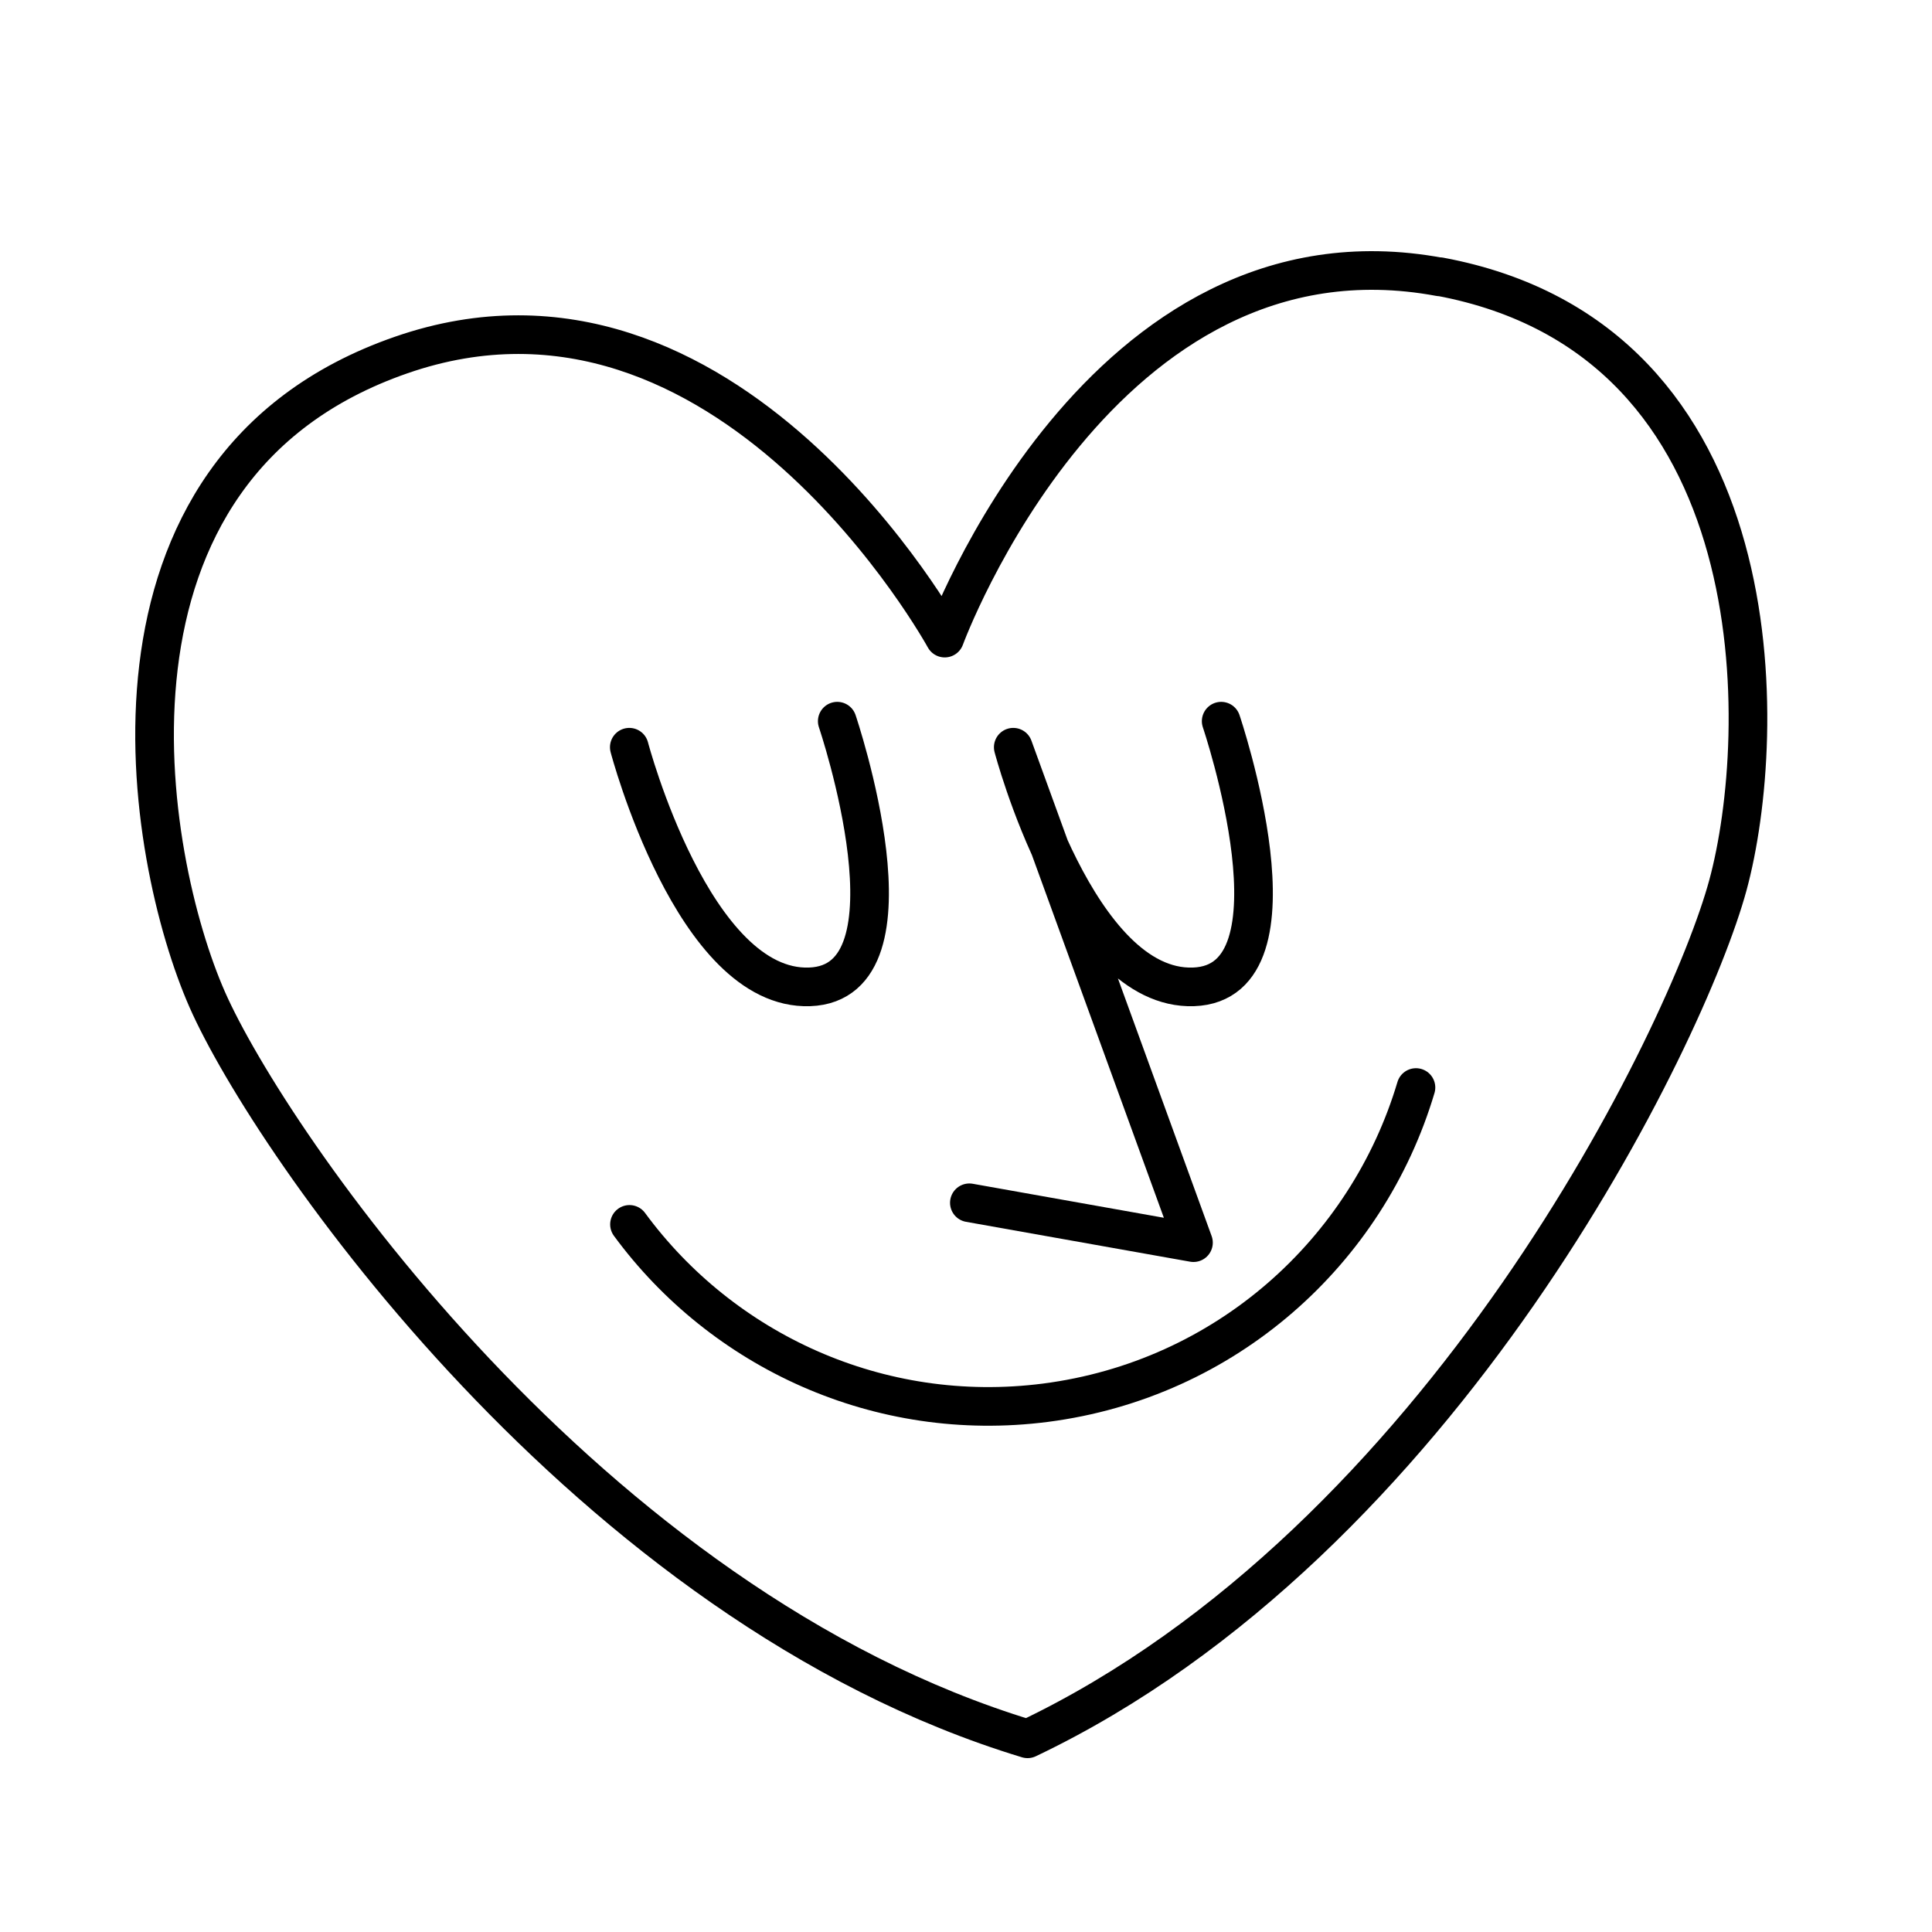
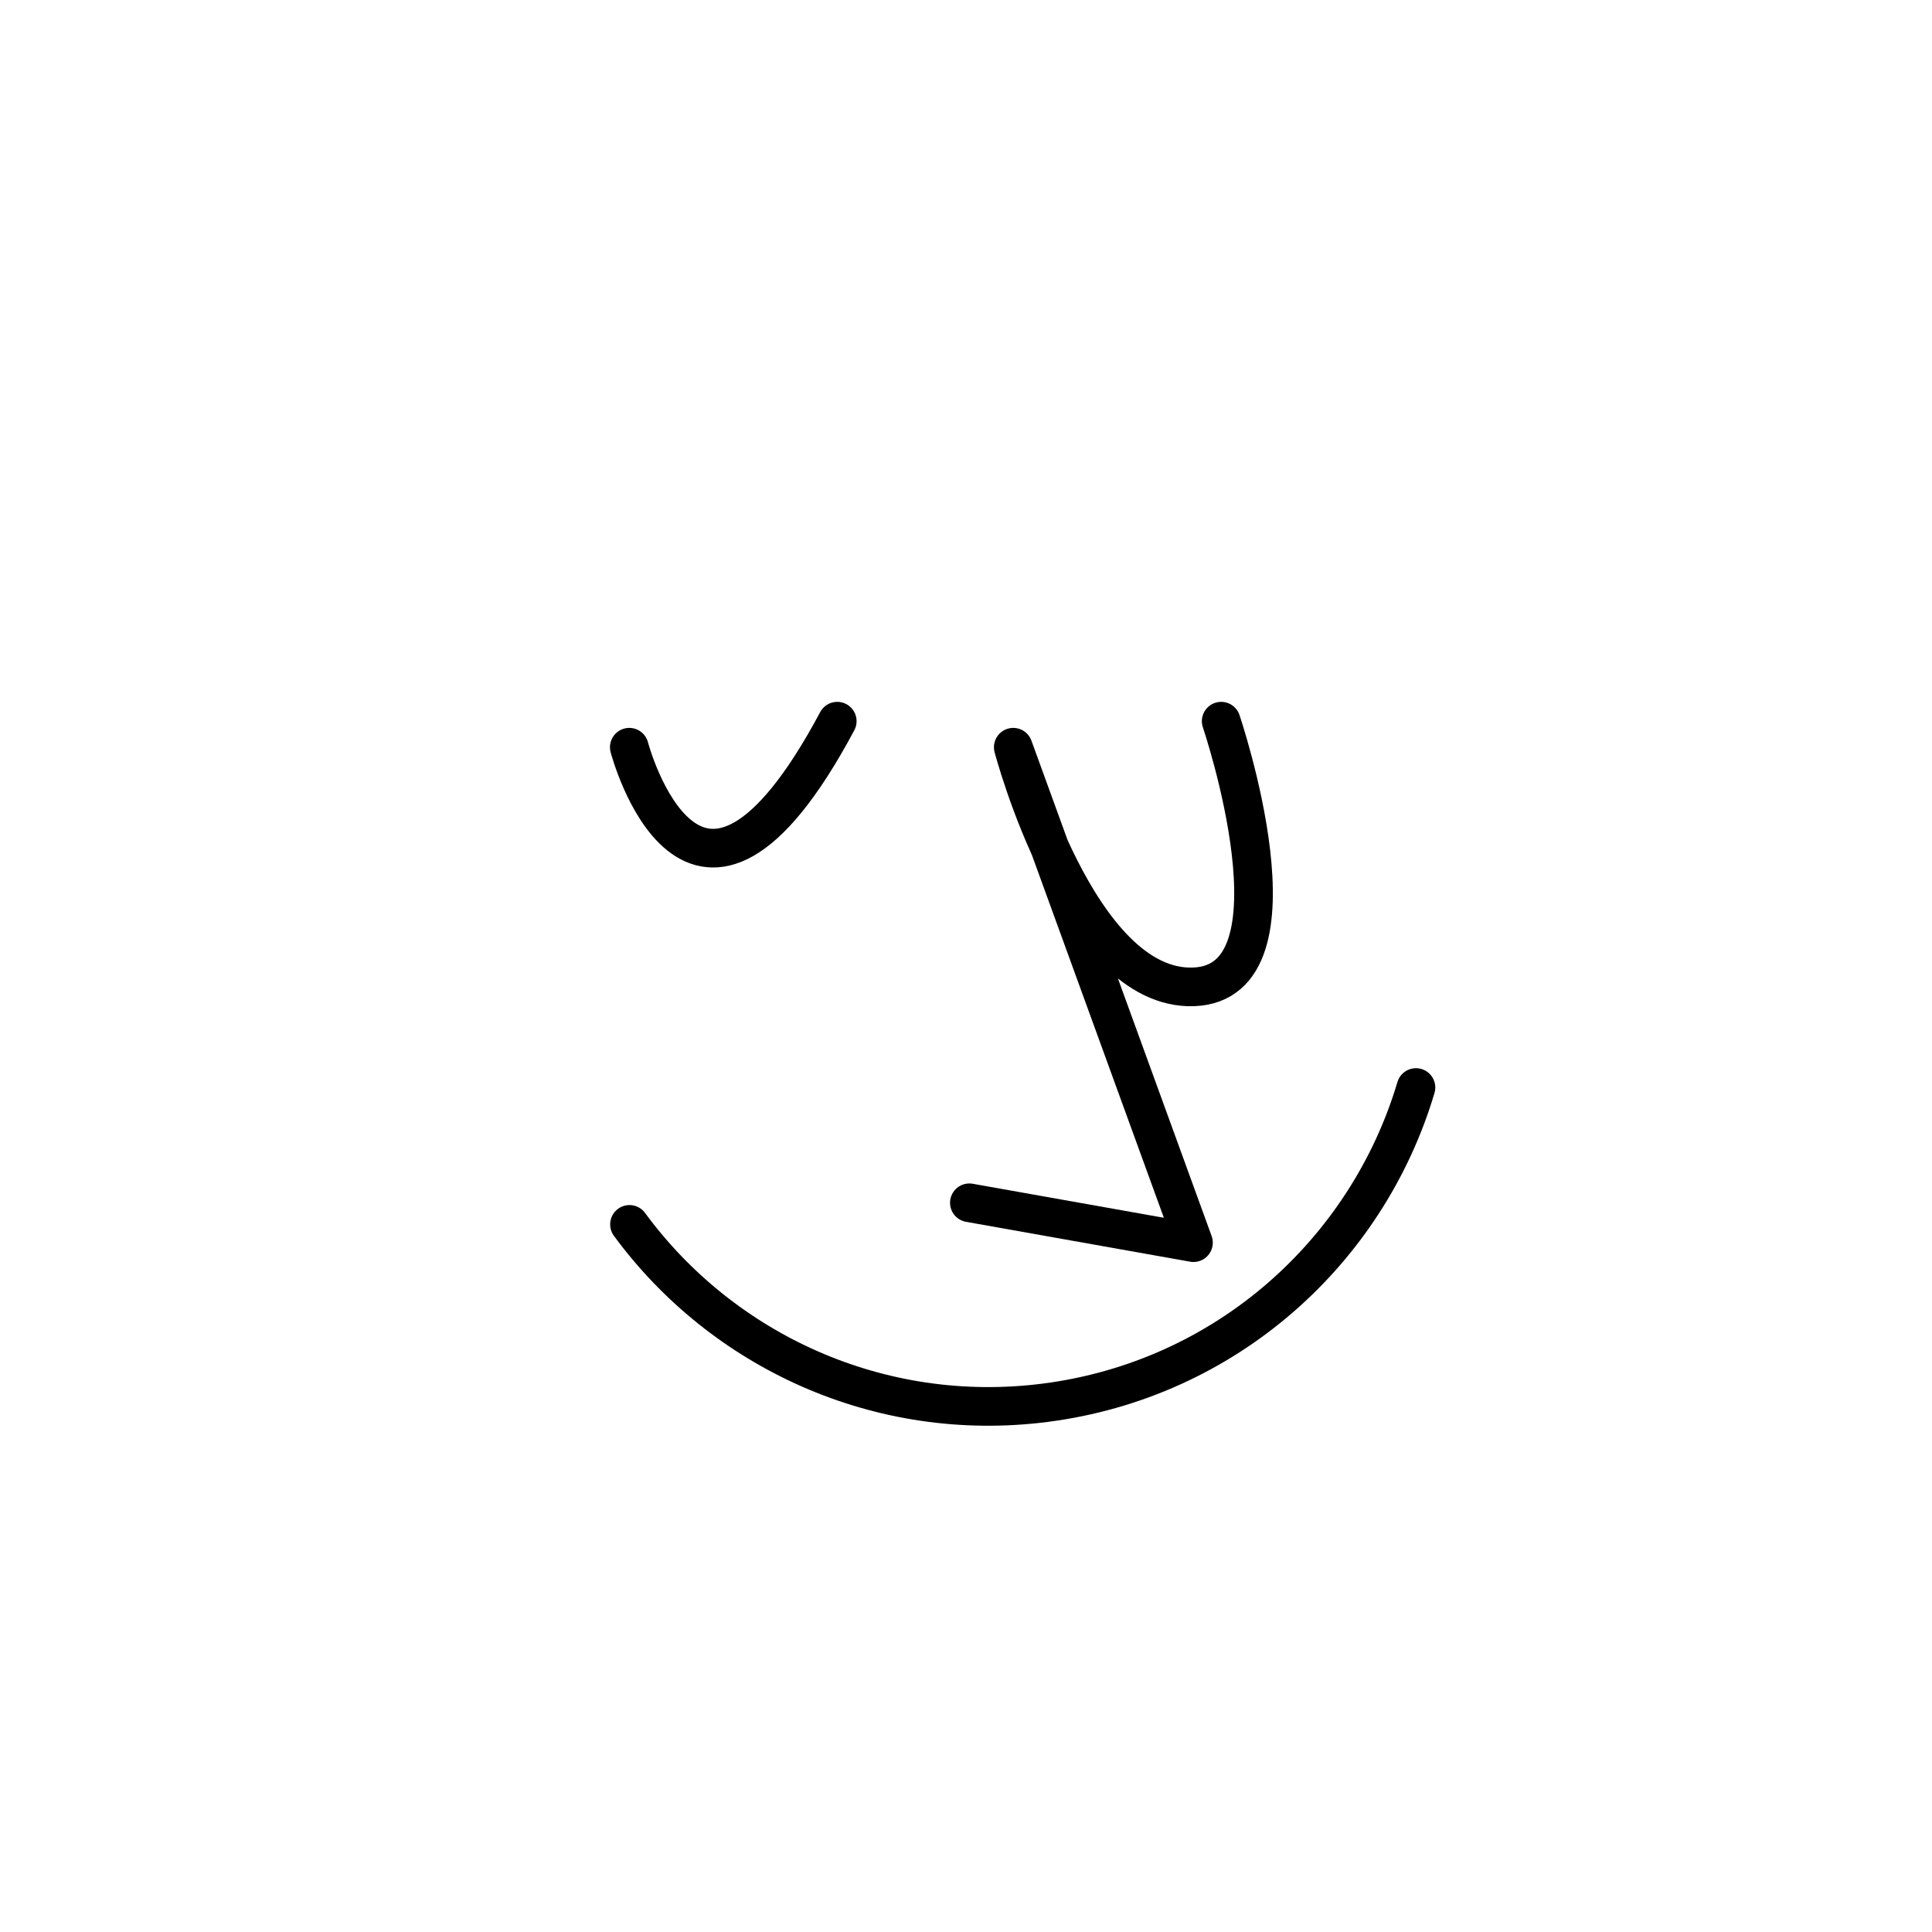
<svg xmlns="http://www.w3.org/2000/svg" width="50" height="50" viewBox="0 0 50 50" fill="none">
  <rect width="50" height="50" fill="white" />
-   <path d="M37.259 7.166C28.47 5.532 24.45 16.514 24.45 16.514C24.45 16.514 18.831 6.255 10.382 9.188C1.94 12.116 3.75 22.211 5.365 25.873C6.981 29.536 15.205 41.55 26.593 45C37.332 39.886 43.667 26.778 44.718 22.909C45.769 19.04 46.048 8.794 37.259 7.16V7.166Z" stroke="black" stroke-linecap="round" stroke-linejoin="round" />
  <path d="M31.604 18.664C31.604 18.664 33.9 25.436 30.887 25.54C27.881 25.643 26.223 19.338 26.223 19.338L30.887 32.16L25.087 31.128" stroke="black" stroke-linecap="round" stroke-linejoin="round" />
-   <path d="M21.668 18.664C21.668 18.664 23.963 25.436 20.951 25.54C17.944 25.643 16.286 19.338 16.286 19.338" stroke="black" stroke-linecap="round" stroke-linejoin="round" />
+   <path d="M21.668 18.664C17.944 25.643 16.286 19.338 16.286 19.338" stroke="black" stroke-linecap="round" stroke-linejoin="round" />
  <path d="M16.291 31.687C18.69 34.954 22.748 36.855 27.054 36.303C31.725 35.701 35.381 32.391 36.645 28.145" stroke="black" stroke-linecap="round" stroke-linejoin="round" />
</svg>